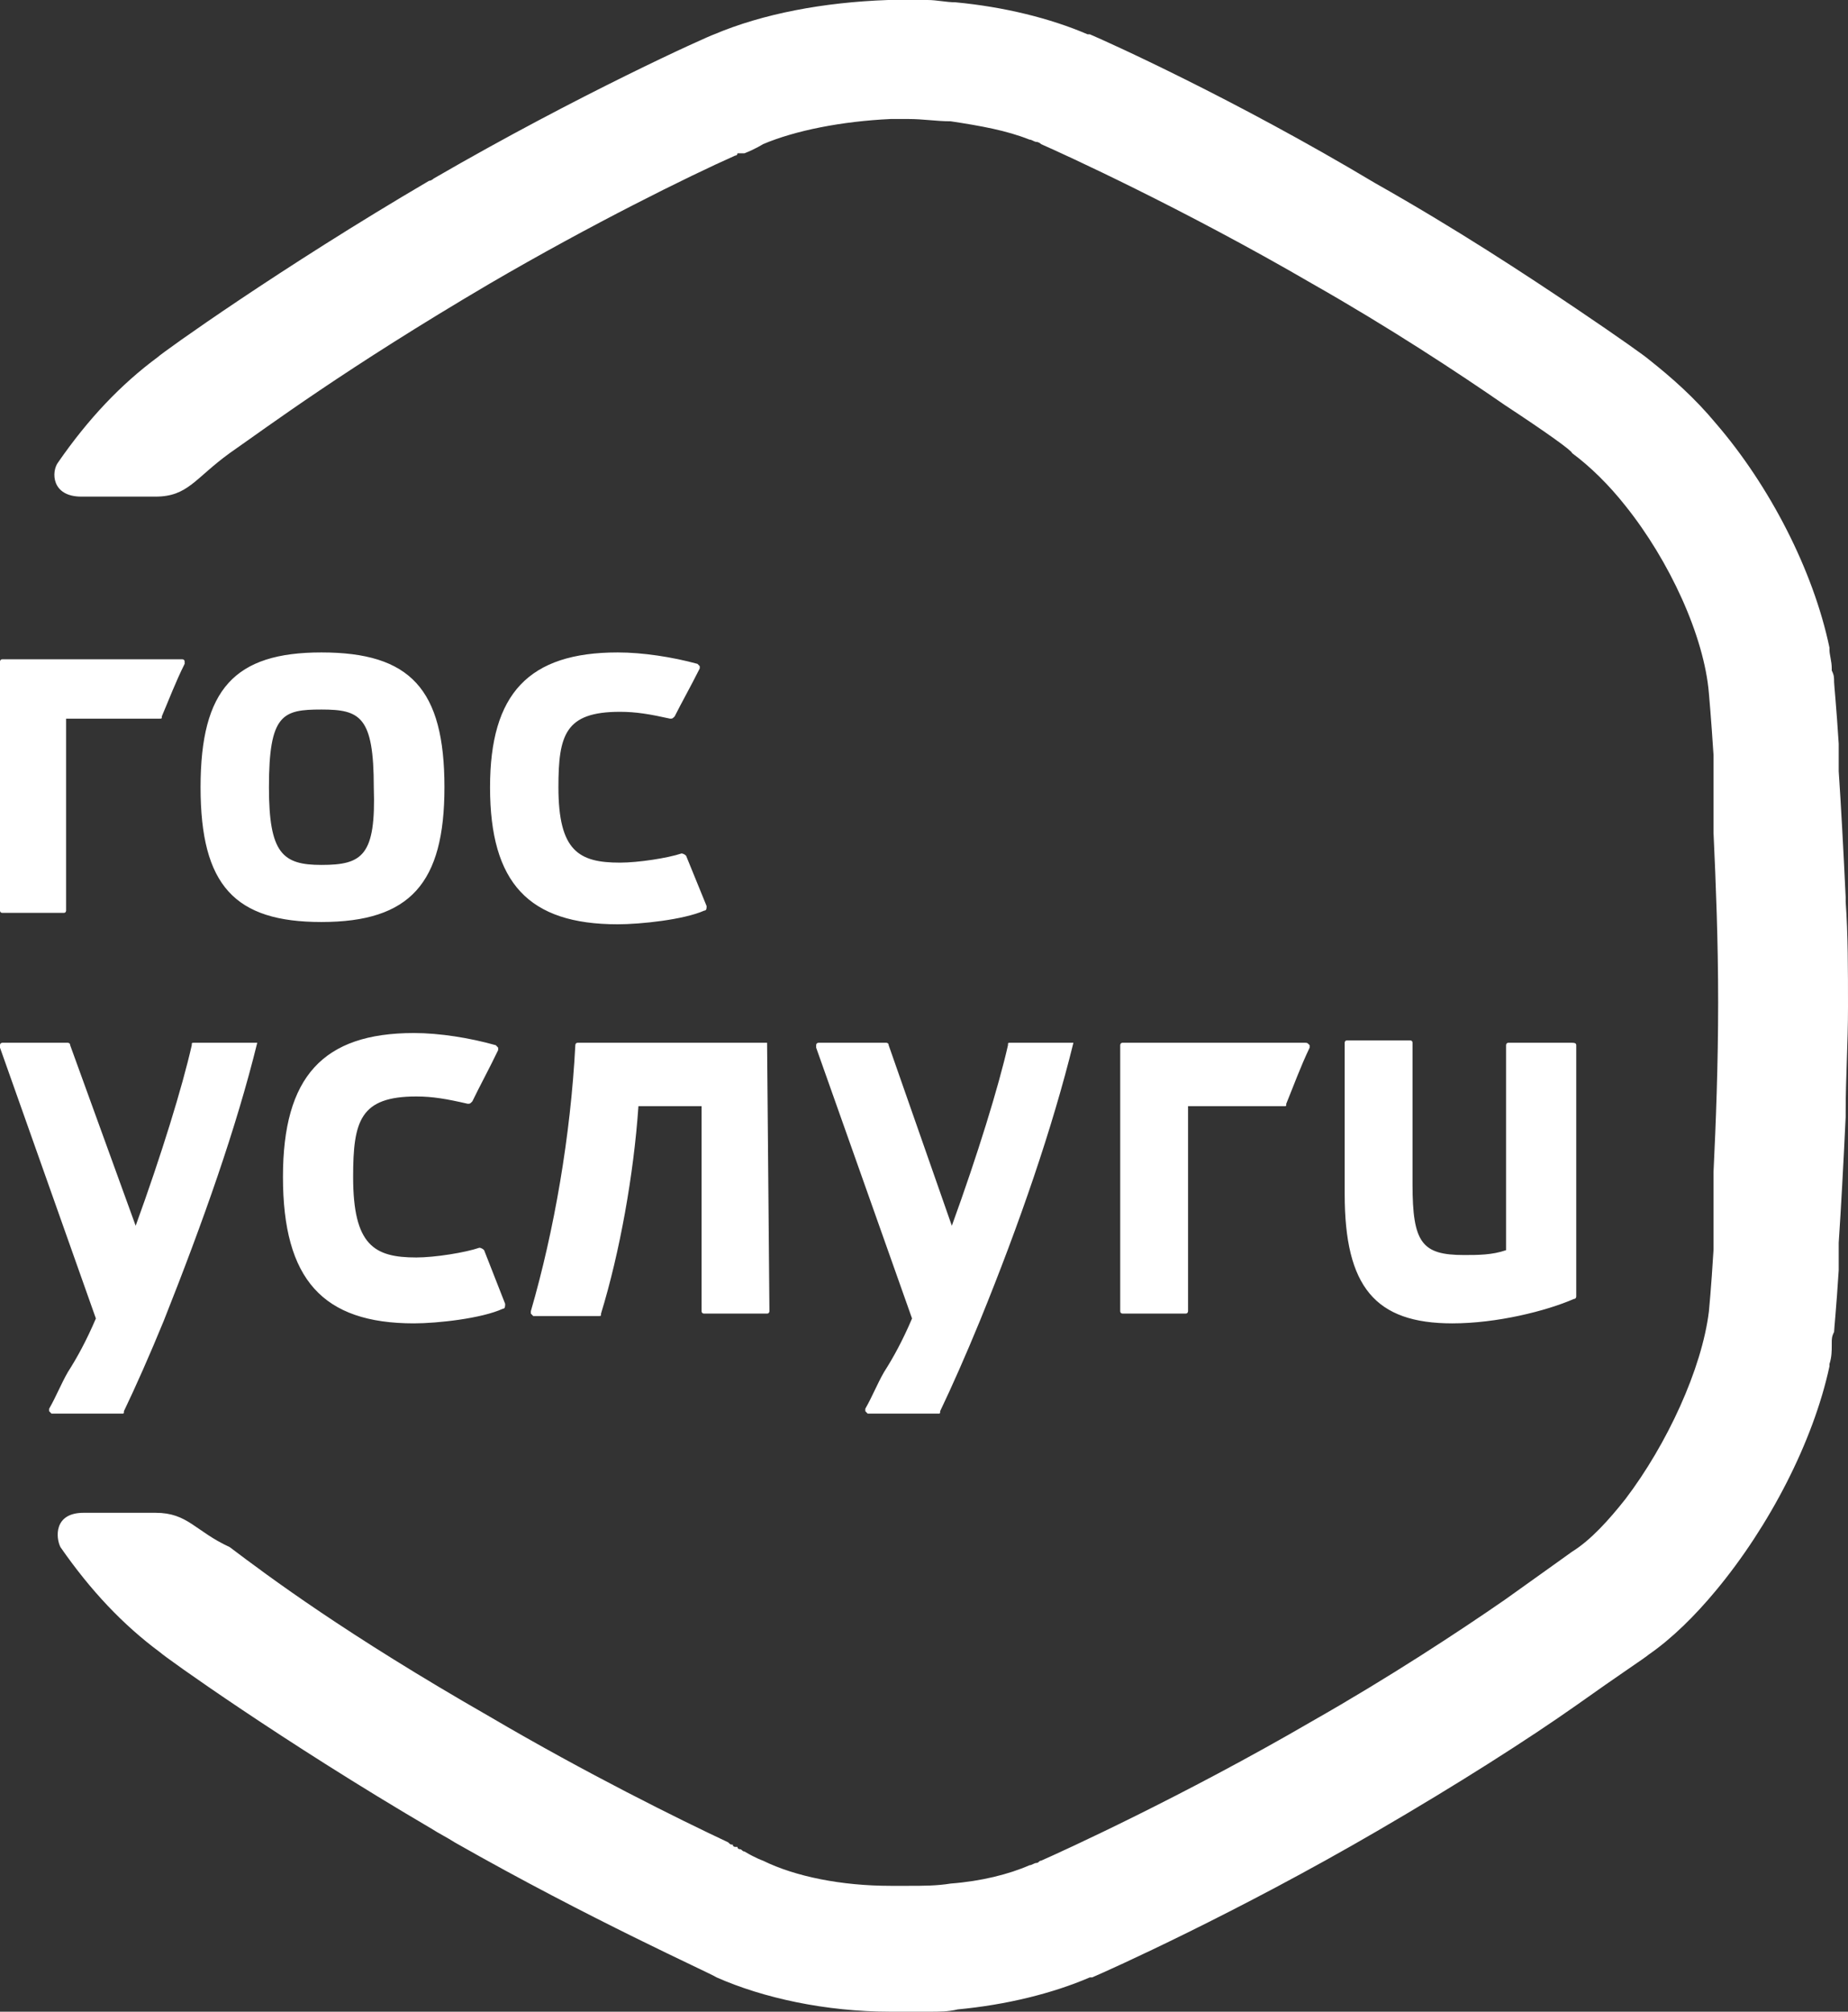
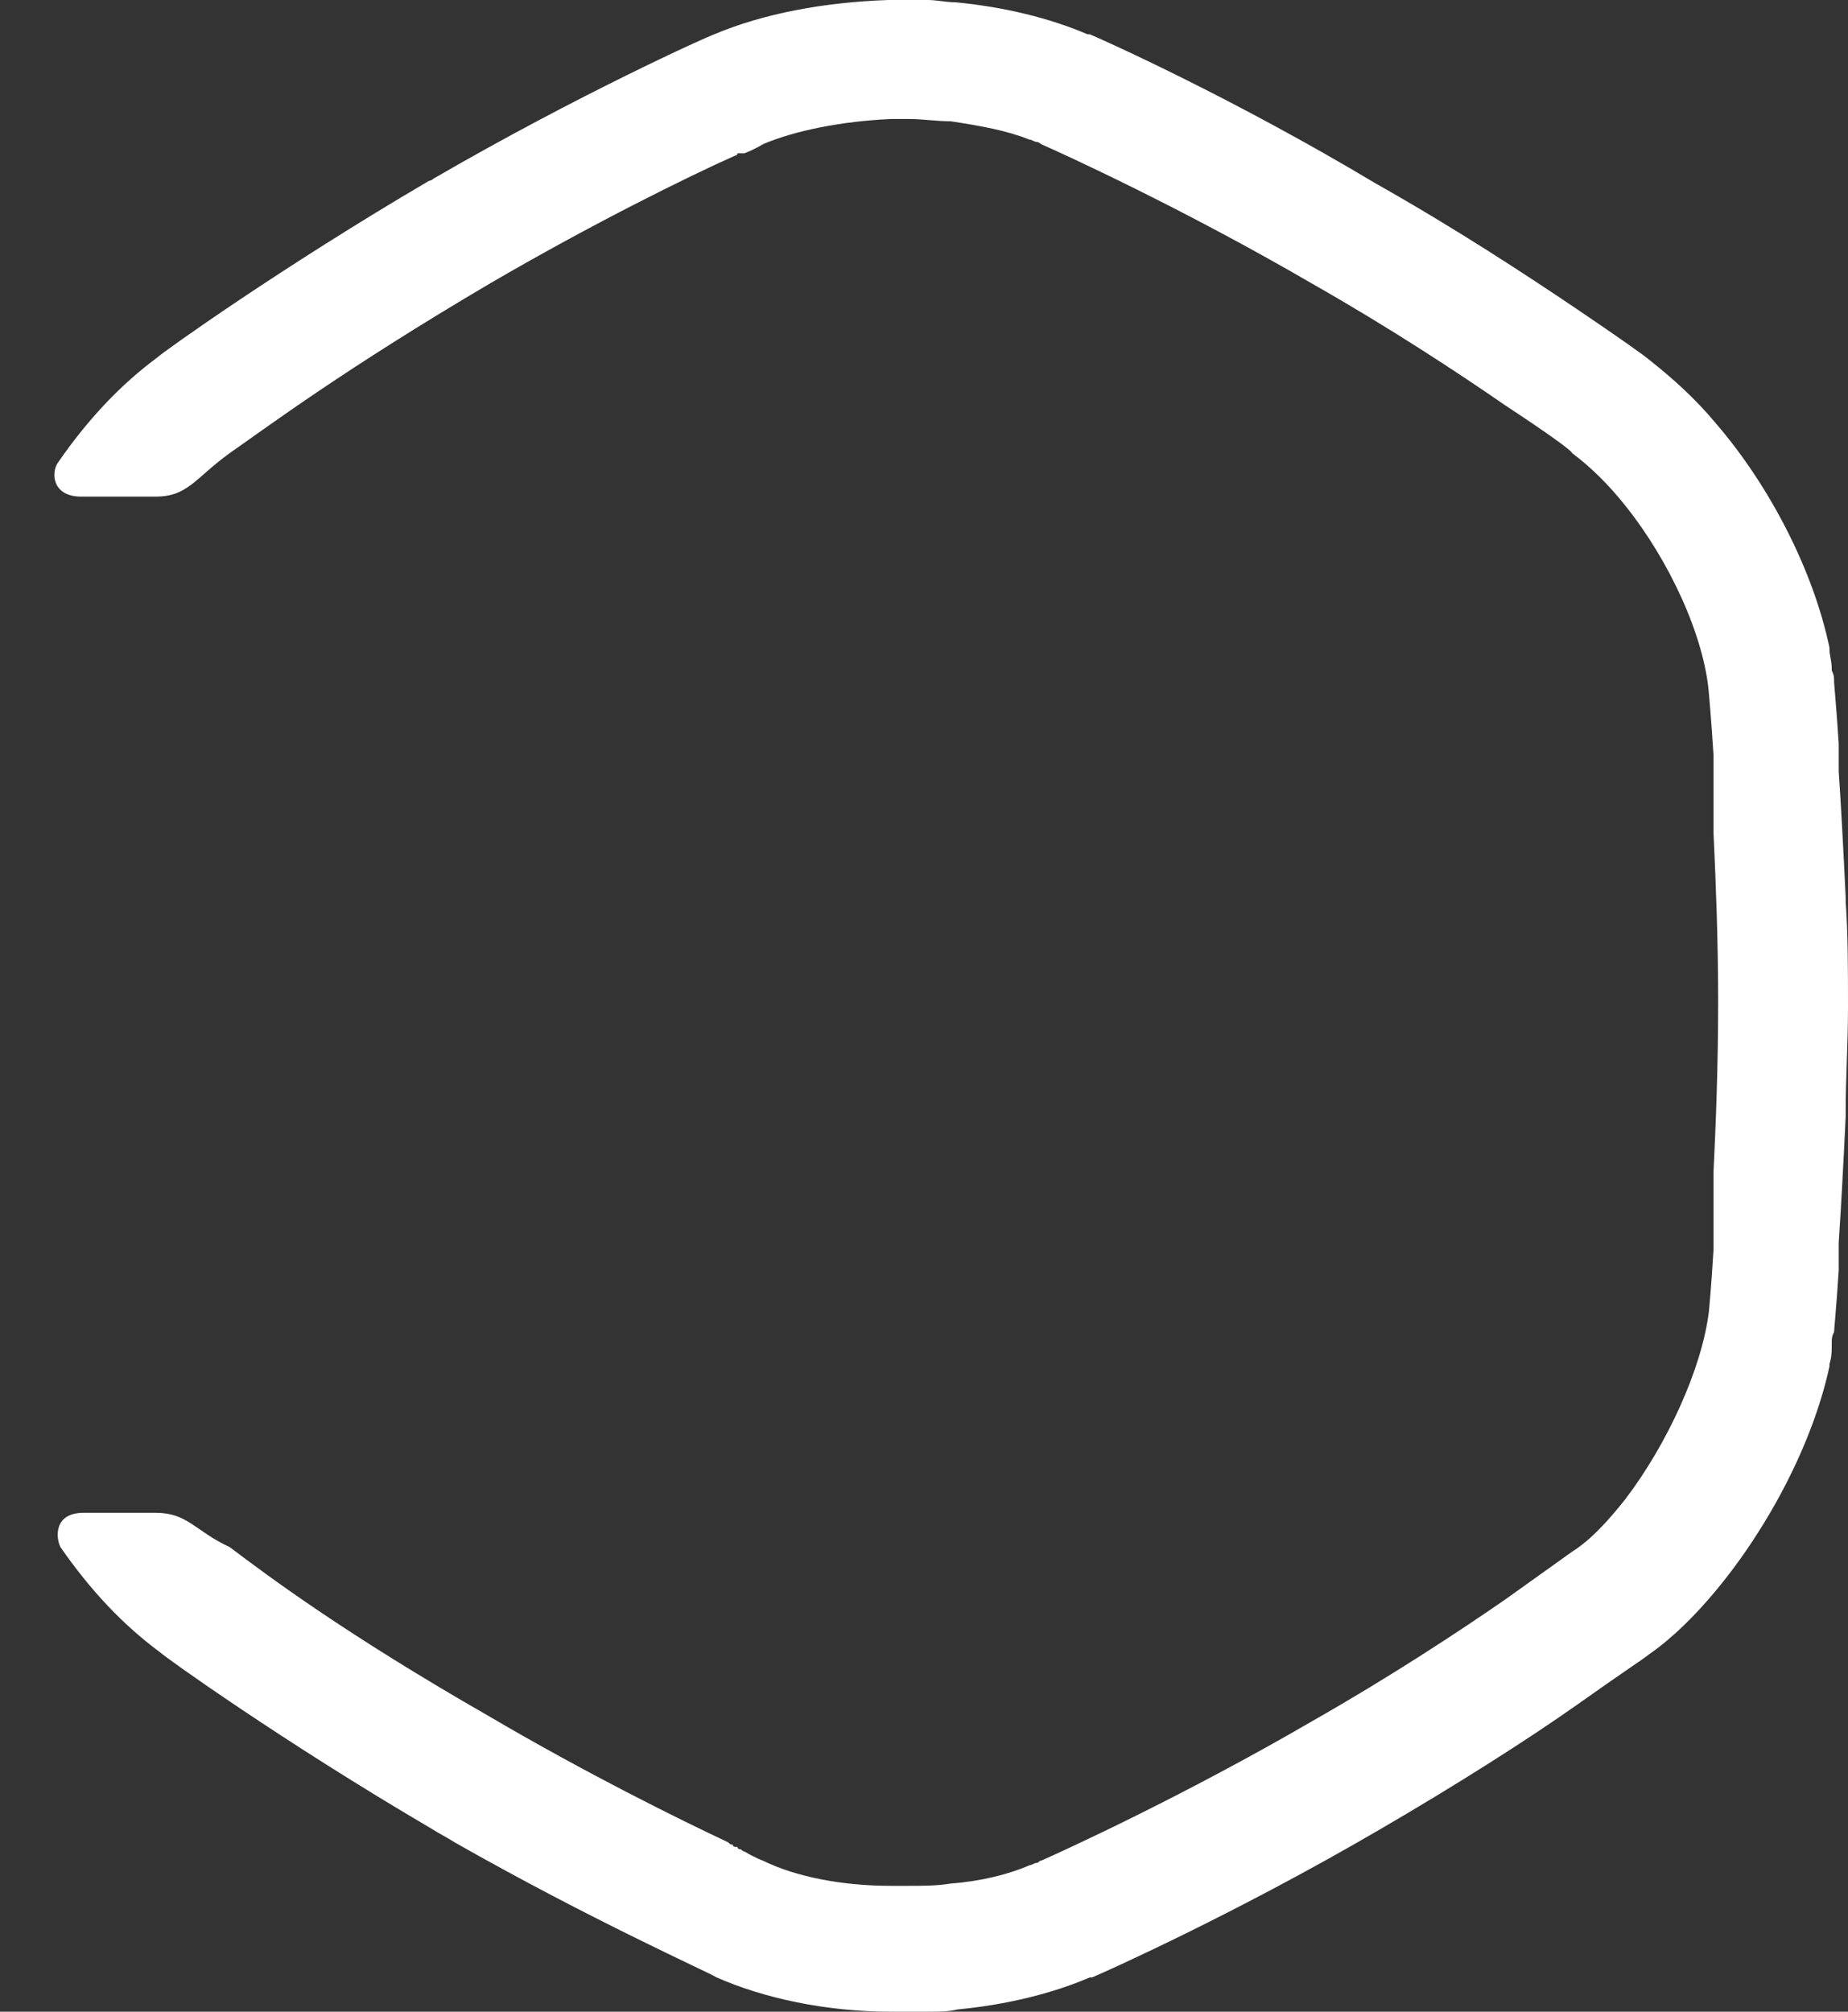
<svg xmlns="http://www.w3.org/2000/svg" style="isolation:isolate" viewBox="0 0 34 37" width="34" height="37">
  <rect x="0" y="0" width="34" height="37" fill="#333333" stroke="none" />
  <defs>
    <clipPath id="_clipPath_v0VUBGZwI6Q9s8ET1j9Iymu7ae8Ecyuy">
      <rect width="34" height="37" />
    </clipPath>
  </defs>
  <g clip-path="url(#_clipPath_v0VUBGZwI6Q9s8ET1j9Iymu7ae8Ecyuy)">
-     <path d=" M 14.113 19.179 L 10.628 19.179 C 10.585 19.179 10.585 19.224 10.585 19.224 C 10.499 20.885 10.197 22.635 9.767 24.115 L 9.767 24.16 L 9.81 24.205 L 11.015 24.205 C 11.058 24.205 11.058 24.205 11.058 24.16 C 11.402 23.038 11.66 21.603 11.746 20.346 L 12.908 20.346 L 12.908 24.115 C 12.908 24.16 12.951 24.16 12.951 24.16 L 14.113 24.16 C 14.156 24.16 14.156 24.115 14.156 24.115 L 14.113 19.179 C 14.199 19.179 14.156 19.179 14.113 19.179 Z  M 28.914 19.179 L 27.752 19.179 C 27.709 19.179 27.709 19.224 27.709 19.224 L 27.709 22.994 C 27.451 23.083 27.193 23.083 26.935 23.083 C 26.16 23.083 25.988 22.859 25.988 21.782 L 25.988 19.179 C 25.988 19.135 25.945 19.135 25.945 19.135 L 24.783 19.135 C 24.74 19.135 24.74 19.179 24.74 19.179 L 24.74 21.962 C 24.74 23.667 25.3 24.34 26.72 24.34 C 27.537 24.34 28.441 24.115 28.957 23.891 C 29 23.891 29 23.846 29 23.846 L 29 19.224 C 29 19.179 28.957 19.179 28.914 19.179 Z  M 4.733 19.179 L 3.571 19.179 C 3.528 19.179 3.528 19.179 3.528 19.224 C 3.356 19.987 2.969 21.244 2.496 22.545 L 1.291 19.224 C 1.291 19.179 1.248 19.179 1.248 19.179 L 0.043 19.179 C 0.043 19.179 0 19.179 0 19.224 L 0 19.269 L 1.764 24.25 C 1.592 24.654 1.42 24.968 1.248 25.237 C 1.119 25.462 1.033 25.686 0.904 25.91 L 0.904 25.955 L 0.947 26 L 2.237 26 C 2.28 26 2.28 26 2.28 25.955 C 2.496 25.506 2.754 24.923 3.012 24.295 C 3.743 22.455 4.346 20.75 4.733 19.179 C 4.776 19.179 4.733 19.179 4.733 19.179 Z  M 8.907 22.994 C 8.864 22.994 8.864 22.994 8.907 22.994 C 8.864 22.949 8.82 22.949 8.82 22.949 C 8.562 23.038 8.003 23.128 7.659 23.128 C 6.884 23.128 6.497 22.904 6.497 21.647 C 6.497 20.615 6.626 20.167 7.659 20.167 C 7.96 20.167 8.218 20.212 8.605 20.301 C 8.648 20.301 8.648 20.301 8.691 20.256 C 8.82 19.987 8.993 19.673 9.165 19.314 L 9.165 19.269 L 9.122 19.224 C 8.648 19.09 8.089 19 7.616 19 C 5.938 19 5.206 19.808 5.206 21.647 C 5.206 23.532 5.938 24.34 7.616 24.34 C 8.046 24.34 8.864 24.25 9.251 24.071 C 9.294 24.071 9.294 24.026 9.294 23.981 L 8.907 22.994 Z  M 19.749 19.179 L 18.588 19.179 C 18.545 19.179 18.545 19.179 18.545 19.224 C 18.372 19.987 17.985 21.244 17.512 22.545 L 16.35 19.224 C 16.35 19.179 16.307 19.179 16.307 19.179 L 15.059 19.179 C 15.059 19.179 15.016 19.179 15.016 19.224 L 15.016 19.269 L 16.78 24.25 C 16.608 24.654 16.436 24.968 16.264 25.237 C 16.135 25.462 16.049 25.686 15.92 25.91 L 15.92 25.955 L 15.963 26 L 17.254 26 C 17.297 26 17.297 26 17.297 25.955 C 17.512 25.506 17.77 24.923 18.028 24.295 C 18.76 22.5 19.362 20.75 19.749 19.179 C 19.792 19.179 19.749 19.179 19.749 19.179 Z  M 24.009 19.179 L 20.653 19.179 C 20.61 19.179 20.61 19.224 20.61 19.224 L 20.61 24.115 C 20.61 24.16 20.653 24.16 20.653 24.16 L 21.815 24.16 C 21.858 24.16 21.858 24.115 21.858 24.115 L 21.858 20.346 L 23.622 20.346 C 23.665 20.346 23.665 20.346 23.665 20.301 C 23.794 19.987 23.923 19.628 24.095 19.269 L 24.095 19.224 C 24.052 19.179 24.052 19.179 24.009 19.179 Z " fill="rgb(255,255,255)" />
-     <path d=" M 5.913 12 C 4.319 12 3.69 12.672 3.69 14.479 C 3.69 16.286 4.319 16.958 5.913 16.958 C 7.548 16.958 8.177 16.244 8.177 14.479 C 8.177 12.672 7.548 12 5.913 12 Z  M 5.913 15.908 C 5.2 15.908 4.948 15.697 4.948 14.479 C 4.948 13.134 5.2 13.05 5.913 13.05 C 6.626 13.05 6.877 13.176 6.877 14.479 C 6.919 15.739 6.668 15.908 5.913 15.908 Z  M 12.623 15.739 C 12.623 15.739 12.581 15.697 12.623 15.739 C 12.581 15.697 12.539 15.697 12.539 15.697 C 12.287 15.782 11.742 15.866 11.406 15.866 C 10.652 15.866 10.274 15.655 10.274 14.479 C 10.274 13.513 10.4 13.092 11.406 13.092 C 11.7 13.092 11.952 13.134 12.329 13.218 C 12.371 13.218 12.371 13.218 12.413 13.176 C 12.539 12.924 12.706 12.63 12.874 12.294 L 12.874 12.252 L 12.832 12.21 C 12.371 12.084 11.826 12 11.365 12 C 9.729 12 9.016 12.756 9.016 14.479 C 9.016 16.244 9.729 17 11.365 17 C 11.784 17 12.581 16.916 12.958 16.748 C 13 16.748 13 16.706 13 16.664 L 12.623 15.739 Z  M 3.355 12.126 L 0.042 12.126 C 0 12.126 0 12.168 0 12.168 L 0 16.748 C 0 16.79 0.042 16.79 0.042 16.79 L 1.174 16.79 C 1.216 16.79 1.216 16.748 1.216 16.748 L 1.216 13.218 L 2.935 13.218 C 2.977 13.218 2.977 13.218 2.977 13.176 C 3.103 12.882 3.229 12.546 3.397 12.21 L 3.397 12.168 C 3.397 12.126 3.355 12.126 3.355 12.126 Z " fill="rgb(255,255,255)" />
    <path d=" M 33.829 23.067 L 33.829 22.857 C 33.872 22.225 33.915 21.425 33.957 20.542 L 33.957 20.457 C 33.957 19.826 34 19.195 34 18.521 C 34 17.848 34 17.174 33.957 16.585 L 33.957 16.501 C 33.915 15.617 33.872 14.817 33.829 14.185 L 33.829 13.68 C 33.787 13.007 33.744 12.586 33.744 12.544 C 33.744 12.46 33.744 12.418 33.701 12.333 L 33.701 12.291 C 33.701 12.165 33.659 12.039 33.659 11.954 L 33.659 11.912 C 33.36 10.481 32.55 8.924 31.569 7.787 C 31.185 7.324 30.758 6.945 30.332 6.609 C 30.289 6.567 29.82 6.23 29.009 5.683 C 28.071 5.051 26.791 4.209 25.298 3.367 C 22.696 1.81 20.35 0.758 20.051 0.631 L 20.009 0.631 C 19.326 0.337 18.473 0.126 17.577 0.042 C 17.407 0.042 17.236 0 17.066 0 L 16.34 0 C 15.146 0.042 14.037 0.253 13.141 0.631 C 13.013 0.673 10.667 1.726 7.98 3.283 C 7.98 3.283 7.937 3.325 7.895 3.325 C 5.165 4.925 2.989 6.482 2.904 6.567 C 2.221 7.072 1.624 7.703 1.07 8.503 C 0.942 8.671 0.942 9.134 1.496 9.134 L 2.861 9.134 C 3.458 9.134 3.586 8.797 4.226 8.334 C 4.951 7.829 6.359 6.777 9.004 5.22 C 10.88 4.125 12.672 3.241 13.525 2.862 C 13.525 2.862 13.568 2.862 13.568 2.82 L 13.696 2.82 C 13.909 2.736 14.037 2.652 14.037 2.652 C 14.634 2.399 15.487 2.231 16.383 2.189 L 16.724 2.189 C 16.98 2.189 17.236 2.231 17.492 2.231 C 18.047 2.315 18.516 2.399 18.942 2.568 C 18.985 2.568 19.028 2.61 19.07 2.61 C 19.07 2.61 19.113 2.61 19.156 2.652 C 19.54 2.82 21.758 3.83 24.146 5.22 C 25.554 6.019 26.834 6.861 27.687 7.451 C 28.455 7.956 28.924 8.292 28.924 8.334 C 29.265 8.587 29.606 8.924 29.905 9.303 C 30.715 10.313 31.355 11.702 31.441 12.754 C 31.441 12.754 31.483 13.217 31.526 13.891 L 31.526 15.322 C 31.569 16.248 31.611 17.3 31.611 18.437 C 31.611 19.573 31.569 20.668 31.526 21.552 L 31.526 22.983 C 31.483 23.699 31.441 24.119 31.441 24.119 C 31.313 25.172 30.673 26.561 29.905 27.571 C 29.606 27.95 29.265 28.329 28.924 28.539 C 28.924 28.539 28.455 28.876 27.687 29.423 C 26.834 30.013 25.554 30.854 24.146 31.654 C 21.758 33.043 19.54 34.053 19.156 34.222 C 19.113 34.222 19.113 34.264 19.07 34.264 C 19.028 34.264 18.985 34.306 18.942 34.306 C 18.559 34.474 18.047 34.601 17.492 34.643 C 17.236 34.685 16.98 34.685 16.724 34.685 L 16.383 34.685 C 15.487 34.685 14.634 34.516 14.037 34.222 C 14.037 34.222 13.909 34.18 13.696 34.053 C 13.653 34.053 13.653 34.011 13.61 34.011 C 13.61 34.011 13.568 34.011 13.568 33.969 L 13.525 33.969 C 13.525 33.969 13.482 33.969 13.482 33.927 C 13.44 33.927 13.44 33.927 13.397 33.885 C 12.501 33.464 10.795 32.622 9.004 31.57 C 6.359 30.055 4.951 29.002 4.226 28.455 C 3.586 28.16 3.458 27.824 2.861 27.824 L 1.539 27.824 C 0.984 27.824 1.027 28.287 1.112 28.455 C 1.667 29.255 2.264 29.886 2.946 30.391 C 3.032 30.476 5.207 32.033 7.937 33.633 C 8.065 33.717 8.236 33.801 8.364 33.885 C 10.88 35.316 13.056 36.284 13.184 36.369 C 14.037 36.747 15.189 37 16.383 37 L 17.108 37 C 17.279 37 17.449 37 17.62 36.958 C 18.516 36.874 19.369 36.663 20.051 36.369 L 20.094 36.369 C 20.393 36.242 22.739 35.19 25.341 33.675 C 26.791 32.833 28.113 31.991 29.009 31.359 C 29.777 30.812 30.289 30.476 30.332 30.433 C 30.758 30.139 31.185 29.718 31.569 29.255 C 32.55 28.076 33.36 26.519 33.659 25.13 L 33.659 25.088 C 33.701 24.961 33.701 24.835 33.701 24.751 L 33.701 24.709 C 33.701 24.625 33.701 24.582 33.744 24.498 C 33.744 24.456 33.787 24.035 33.829 23.362 L 33.829 23.067 Z " fill="rgb(255,255,255)" />
  </g>
</svg>